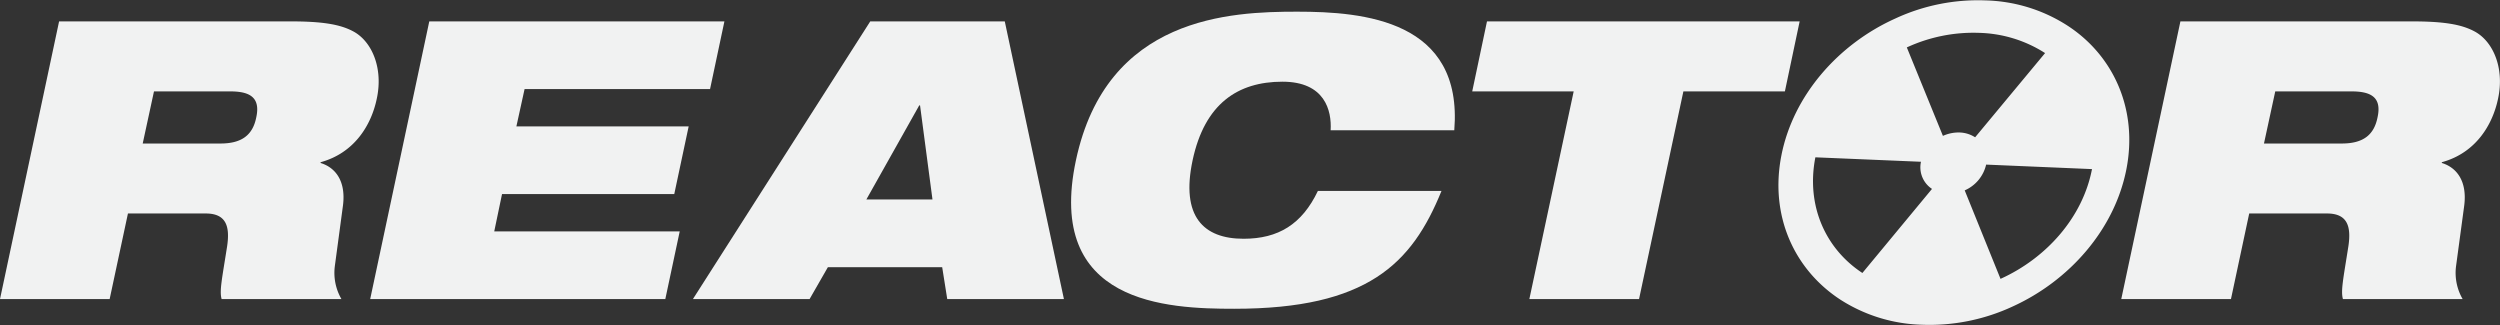
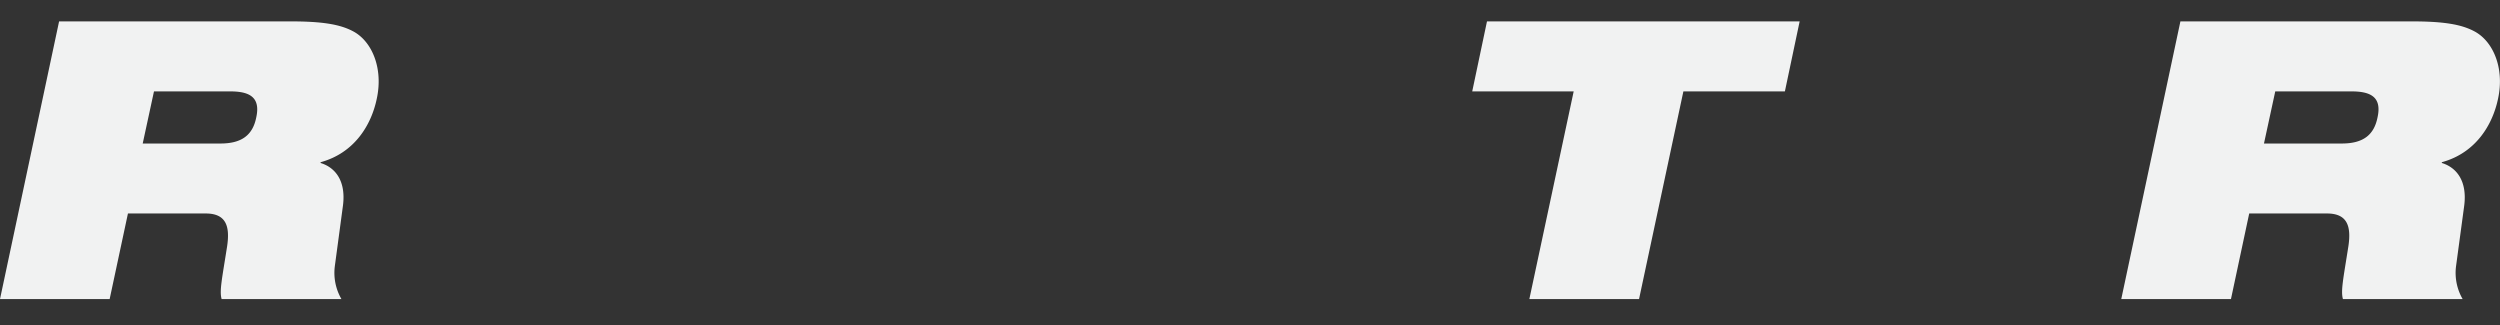
<svg xmlns="http://www.w3.org/2000/svg" viewBox="0 0 494.54 64.31">
  <rect x="0" y="0" width="494.54" height="64.31" fill="#333333" stroke="none" />
  <defs>
    <style>.cls-1{fill:#f1f2f2;}</style>
  </defs>
  <g id="Layer_2" data-name="Layer 2">
    <g id="Layer_1-2" data-name="Layer 1">
-       <path class="cls-1" d="M409,5.08a31.36,31.36,0,0,0-16.21-5,38.84,38.84,0,0,0-17.88,3.59c-11.27,5.08-20.18,15.19-22.52,27.07S354.87,53.25,364,59.24a31.38,31.38,0,0,0,16.19,5,39.08,39.08,0,0,0,17.9-3.59c11.28-5.12,20.18-15.24,22.53-27.1S418.11,11,409,5.08ZM391.55,6.5a25.38,25.38,0,0,1,13,4L390.71,27.16a6,6,0,0,0-3-.95,7.5,7.5,0,0,0-3.37.67L377.2,9.38A31.44,31.44,0,0,1,391.55,6.5ZM368.41,54c-7.31-4.79-11.17-13.35-9.3-22.88L380,32a5.11,5.11,0,0,0,2.18,5.37Zm27.33,1.18-7.09-17.52a7.36,7.36,0,0,0,4.24-5.1l20.94.89C412,43,404.81,51.06,395.74,55.16Z" />
      <path class="cls-1" d="M11.69,4.23H57.38c6.23,0,9.85.54,12.54,2,3.69,2,5.92,7.31,4.61,13.31-1.07,5.16-4.38,10.69-11.07,12.54l-.08.15c3.08.93,5.08,3.7,4.46,8.46l-1.61,12a10.35,10.35,0,0,0,1.31,6.47H43.84c-.46-1.62.08-4,1.08-10.39.62-4.08-.23-6.54-4.23-6.54H25.31L21.69,59.16H0ZM28.23,28.39H43.61c4.23,0,6.39-1.69,7.08-5.16.92-4.15-1.54-5.15-5.15-5.15H30.46Z" />
-       <path class="cls-1" d="M84.92,4.23H143.3l-2.84,13.39H103.77L102.15,25h34.08l-2.85,13.39H99.31l-1.54,7.38h36.69l-2.85,13.39H73.23Z" />
-       <path class="cls-1" d="M172.15,4.23h26.61l11.7,54.93H187.38l-1-6.31H163.77l-3.62,6.31H137.07ZM182,20.85h-.16L171.38,39.46h13.08Z" />
-       <path class="cls-1" d="M285.15,37.77c-2.93,7.23-6.62,13.08-12.85,17.08s-14.92,6.23-28.15,6.23-37.38-.92-31.31-29.39S243.46,2.31,256.61,2.31,289.45,4,287.68,25.77H263.22c.24-3.92-1.15-9.61-9.53-9.61-8.85,0-15.39,4.38-17.77,15.53S238.07,47.23,246,47.23c6.85,0,11.54-2.84,14.7-9.46Z" />
      <path class="cls-1" d="M311.3,18.08H291.23l2.92-13.85H356l-2.92,13.85H333l-8.77,41.08H302.53Z" />
      <path class="cls-1" d="M431.32,4.23H477c6.23,0,9.84.54,12.53,2,3.7,2,5.93,7.31,4.62,13.31-1.08,5.16-4.39,10.69-11.08,12.54l-.07.15c3.07.93,5.07,3.7,4.46,8.46l-1.62,12a10.35,10.35,0,0,0,1.31,6.47H463.47c-.46-1.62.07-4,1.07-10.39.62-4.08-.23-6.54-4.23-6.54H444.93l-3.61,16.93h-21.7Zm16.53,24.16h15.39c4.23,0,6.38-1.69,7.07-5.16.93-4.15-1.53-5.15-5.15-5.15H450.08Z" />
    </g>
  </g>
</svg>